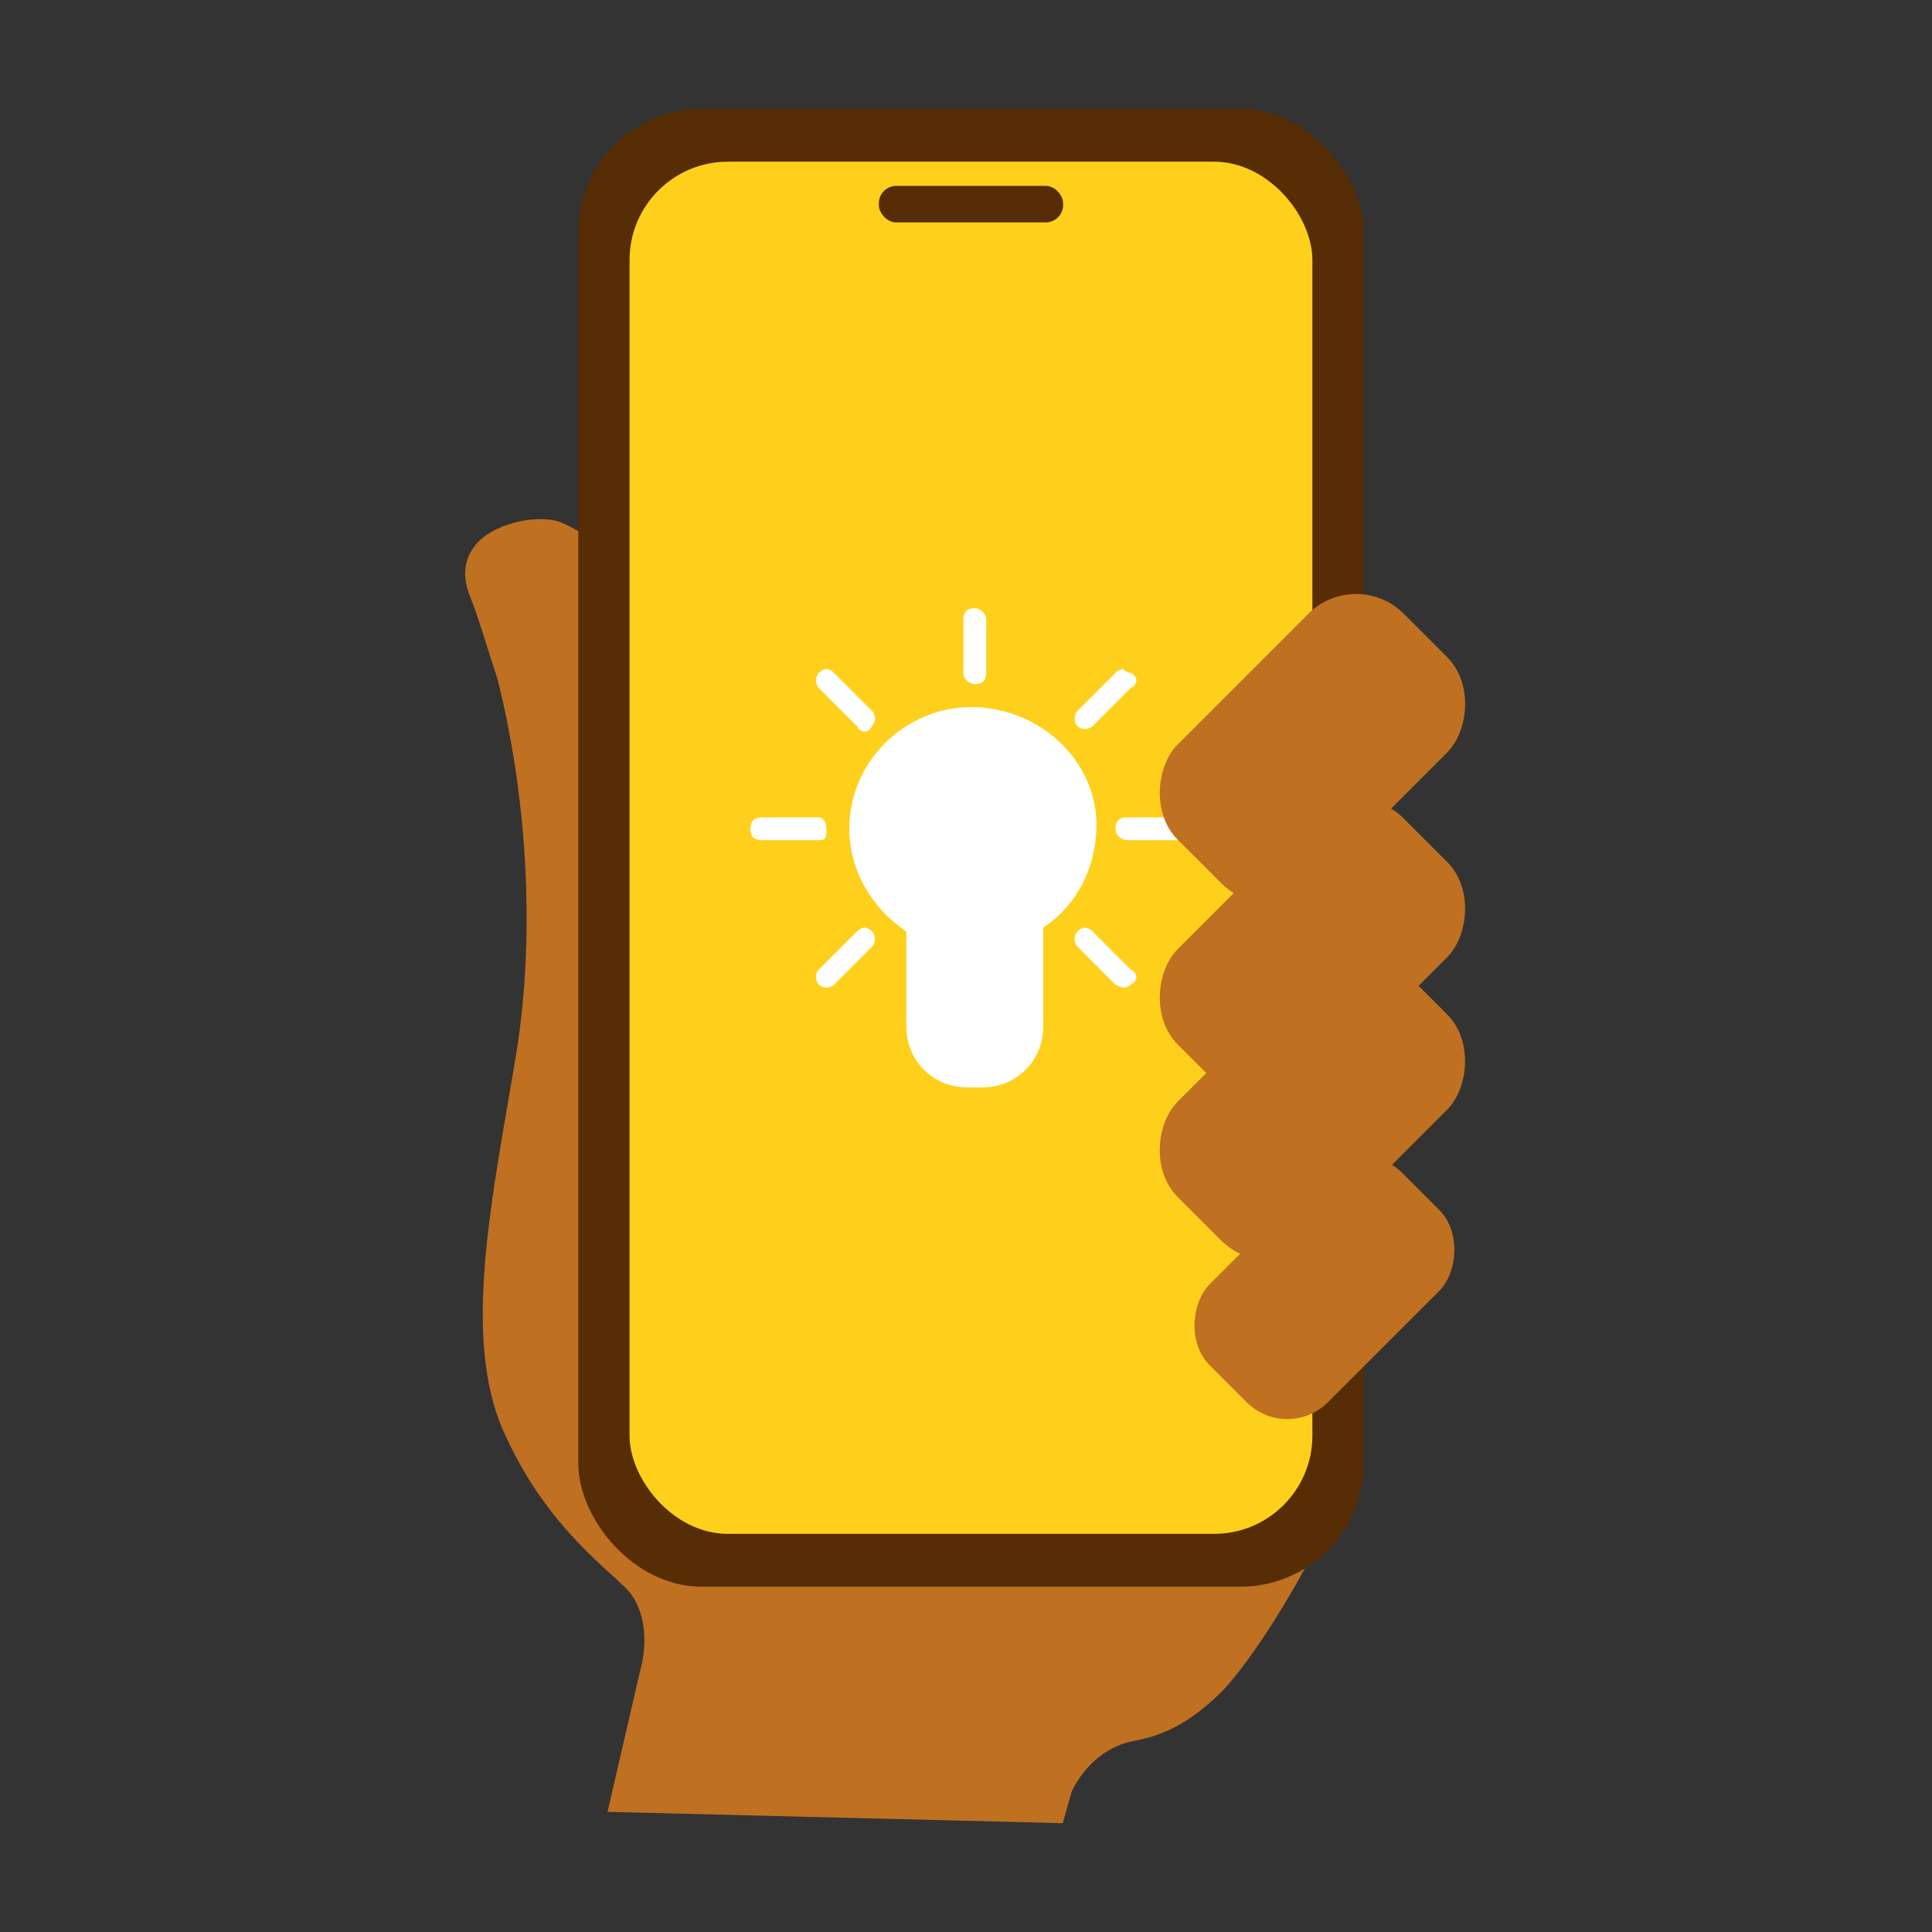
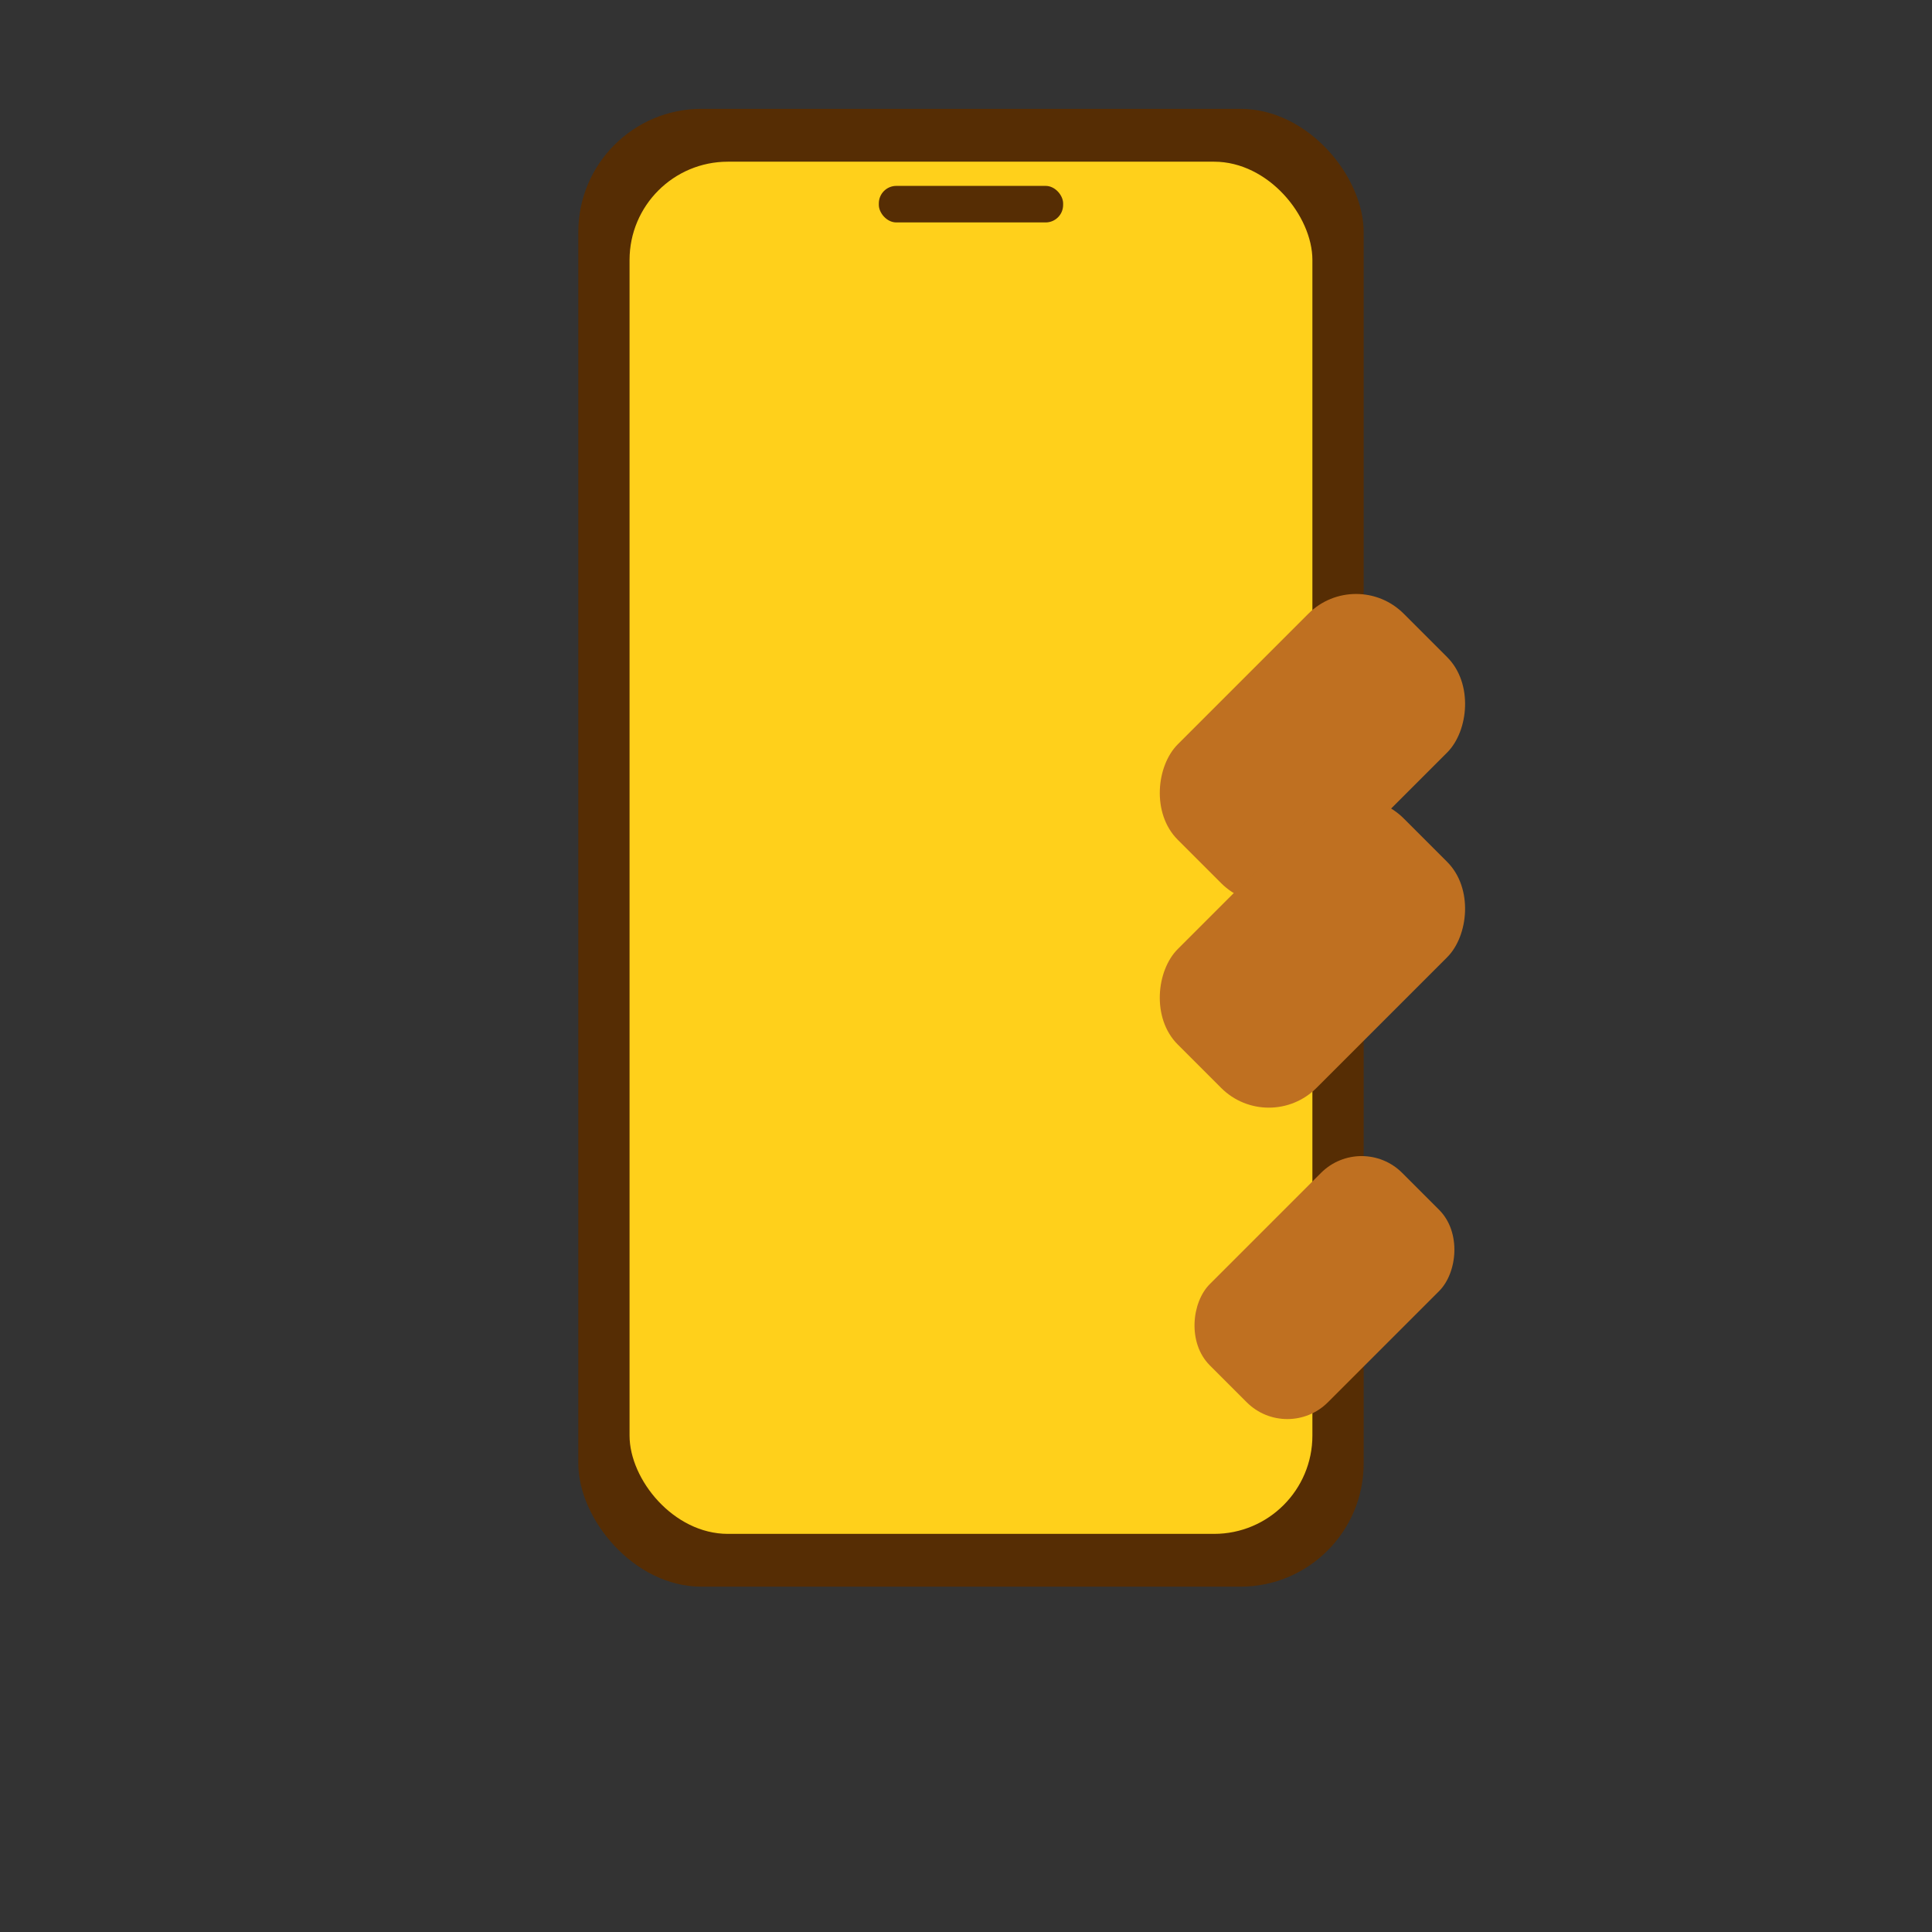
<svg xmlns="http://www.w3.org/2000/svg" id="_レイヤー_2" viewBox="0 0 40.171 40.171">
  <rect x="0" y="0" width="40.171" height="40.171" fill="#333333" stroke="none" />
  <defs>
    <style>.cls-1{fill:none;}.cls-1,.cls-2,.cls-3,.cls-4,.cls-5{stroke-width:0px;}.cls-2{fill:#562d04;}.cls-3{fill:#bf7021;}.cls-4{fill:#fff;}.cls-5{fill:#ffd01b;}</style>
  </defs>
  <g id="_レイヤー_9">
-     <rect class="cls-1" width="40.171" height="40.171" />
-   </g>
+     </g>
  <g id="_レイヤー_8">
-     <path class="cls-3" d="m22.287,37.239c.287-.573.764-.955,1.338-1.051.478-.096,1.051-.287,1.815-1.051.86-.955,1.815-2.675,2.198-3.535h-12.517c-1.051,0-1.815-.764-1.815-1.815V13.066c0-.096-.096-1.529-1.624-2.198-.478-.191-1.338,0-1.72.382-.287.287-.382.669-.191,1.147s.382,1.147.573,1.72c.669,2.675.764,5.542.382,7.835l-.096.573c-.478,2.771-.955,5.351-.191,7.166.669,1.529,1.529,2.389,2.389,3.153l.096.096c.478.382.573,1.147.382,1.815l-.674,2.918,9.464.236.191-.669Z" />
    <rect class="cls-2" x="12.024" y="2.263" width="16.33" height="30.728" rx="2.563" ry="2.563" />
    <rect class="cls-5" x="13.09" y="3.362" width="14.198" height="28.531" rx="2.044" ry="2.044" />
-     <path class="cls-4" d="m20.268,12.646c-.158,0-.237.079-.237.237v1.107c0,.158.158.237.237.237.158,0,.237-.079.237-.237v-1.107c-0-.158-.158-.237-.237-.237Zm-3.084,1.265q-.079,0-.158.079c-.079.079-.079.237,0,.316l.791.791c.079.158.237.158.316,0,.079-.079.079-.237,0-.316l-.791-.791c-.079-.079-.158-.079-.158-.079h0Zm6.168,0q-.079,0-.158.079l-.791.791c-.079.079-.079.237,0,.316s.237.079.316,0l.791-.791c.158-.079.158-.237,0-.316-.079,0-.158-.079-.158-.079h0Zm-3.163.791c-1.344,0-2.53,1.107-2.53,2.53,0,.87.474,1.661,1.186,2.135v1.977c0,.712.554,1.265,1.265,1.265h.316c.712,0,1.265-.553,1.265-1.265v-2.056c.712-.474,1.107-1.265,1.107-2.135,0-1.344-1.186-2.451-2.609-2.451h0Zm-4.349,2.293c-.158,0-.237.079-.237.237,0,.158.079.237.237.237h1.186c.158,0,.158-.079.158-.237,0-.158-.079-.237-.158-.237h-1.186Zm7.591,0c-.158,0-.237.079-.237.237,0,.158.158.237.237.237h1.107c.158,0,.237-.079.237-.237,0-.158-.079-.237-.237-.237h-1.107Zm-5.456,2.293q-.079,0-.158.079l-.791.791c-.079.079-.079.237,0,.316s.237.079.316,0l.791-.791c.079-.079.079-.237,0-.316q-.079-.079-.158-.079h0Zm4.586,0q-.079,0-.158.079c-.079.079-.079.237,0,.316l.791.791c.158.079.237.079.316,0,.158-.079.158-.237,0-.316l-.791-.791c-.079-.079-.158-.079-.158-.079h0Z" />
    <rect class="cls-3" x="25.248" y="12.239" width="4.081" height="6.646" rx="1.402" ry="1.402" transform="translate(18.997 -14.738) rotate(45)" />
    <rect class="cls-3" x="25.248" y="16.496" width="4.081" height="6.646" rx="1.402" ry="1.402" transform="translate(22.007 -13.491) rotate(45)" />
-     <rect class="cls-3" x="25.248" y="19.666" width="4.081" height="6.646" rx="1.402" ry="1.402" transform="translate(24.248 -12.562) rotate(45)" />
    <rect class="cls-3" x="25.801" y="23.943" width="3.474" height="5.658" rx="1.194" ry="1.194" transform="translate(26.997 -11.631) rotate(45)" />
    <rect class="cls-2" x="18.273" y="3.865" width="3.832" height=".76" rx=".364" ry=".364" />
  </g>
</svg>